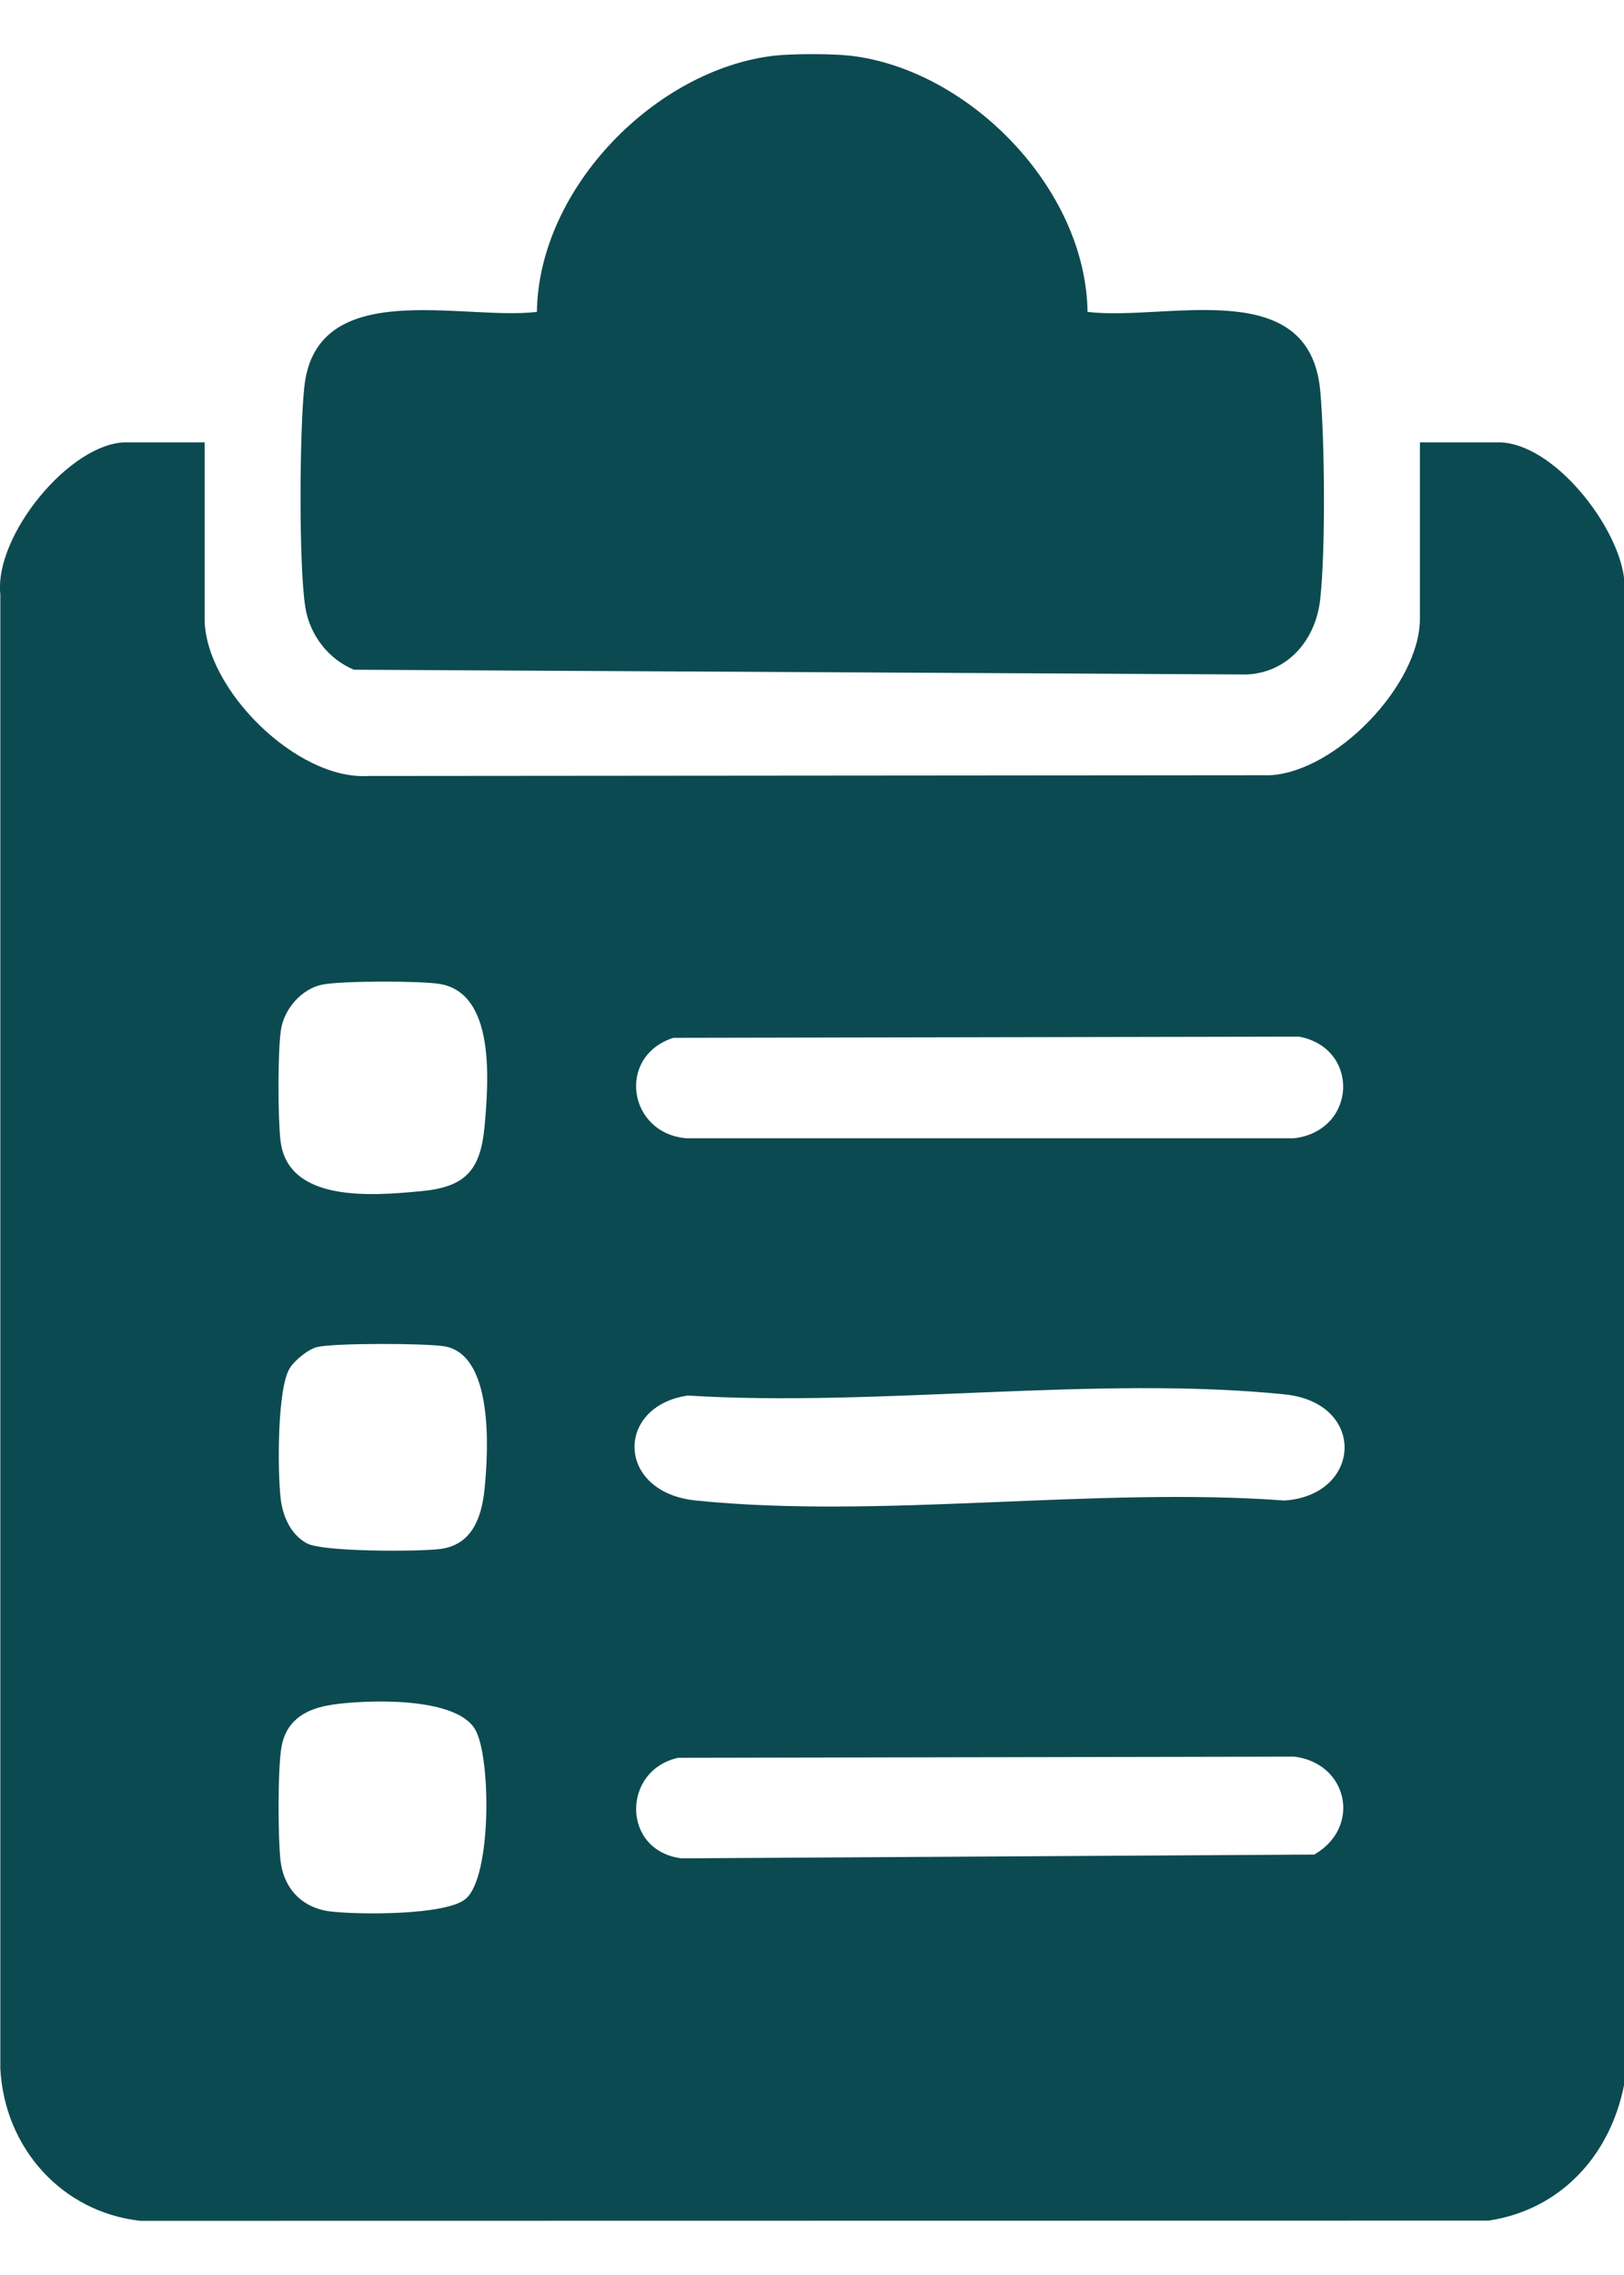
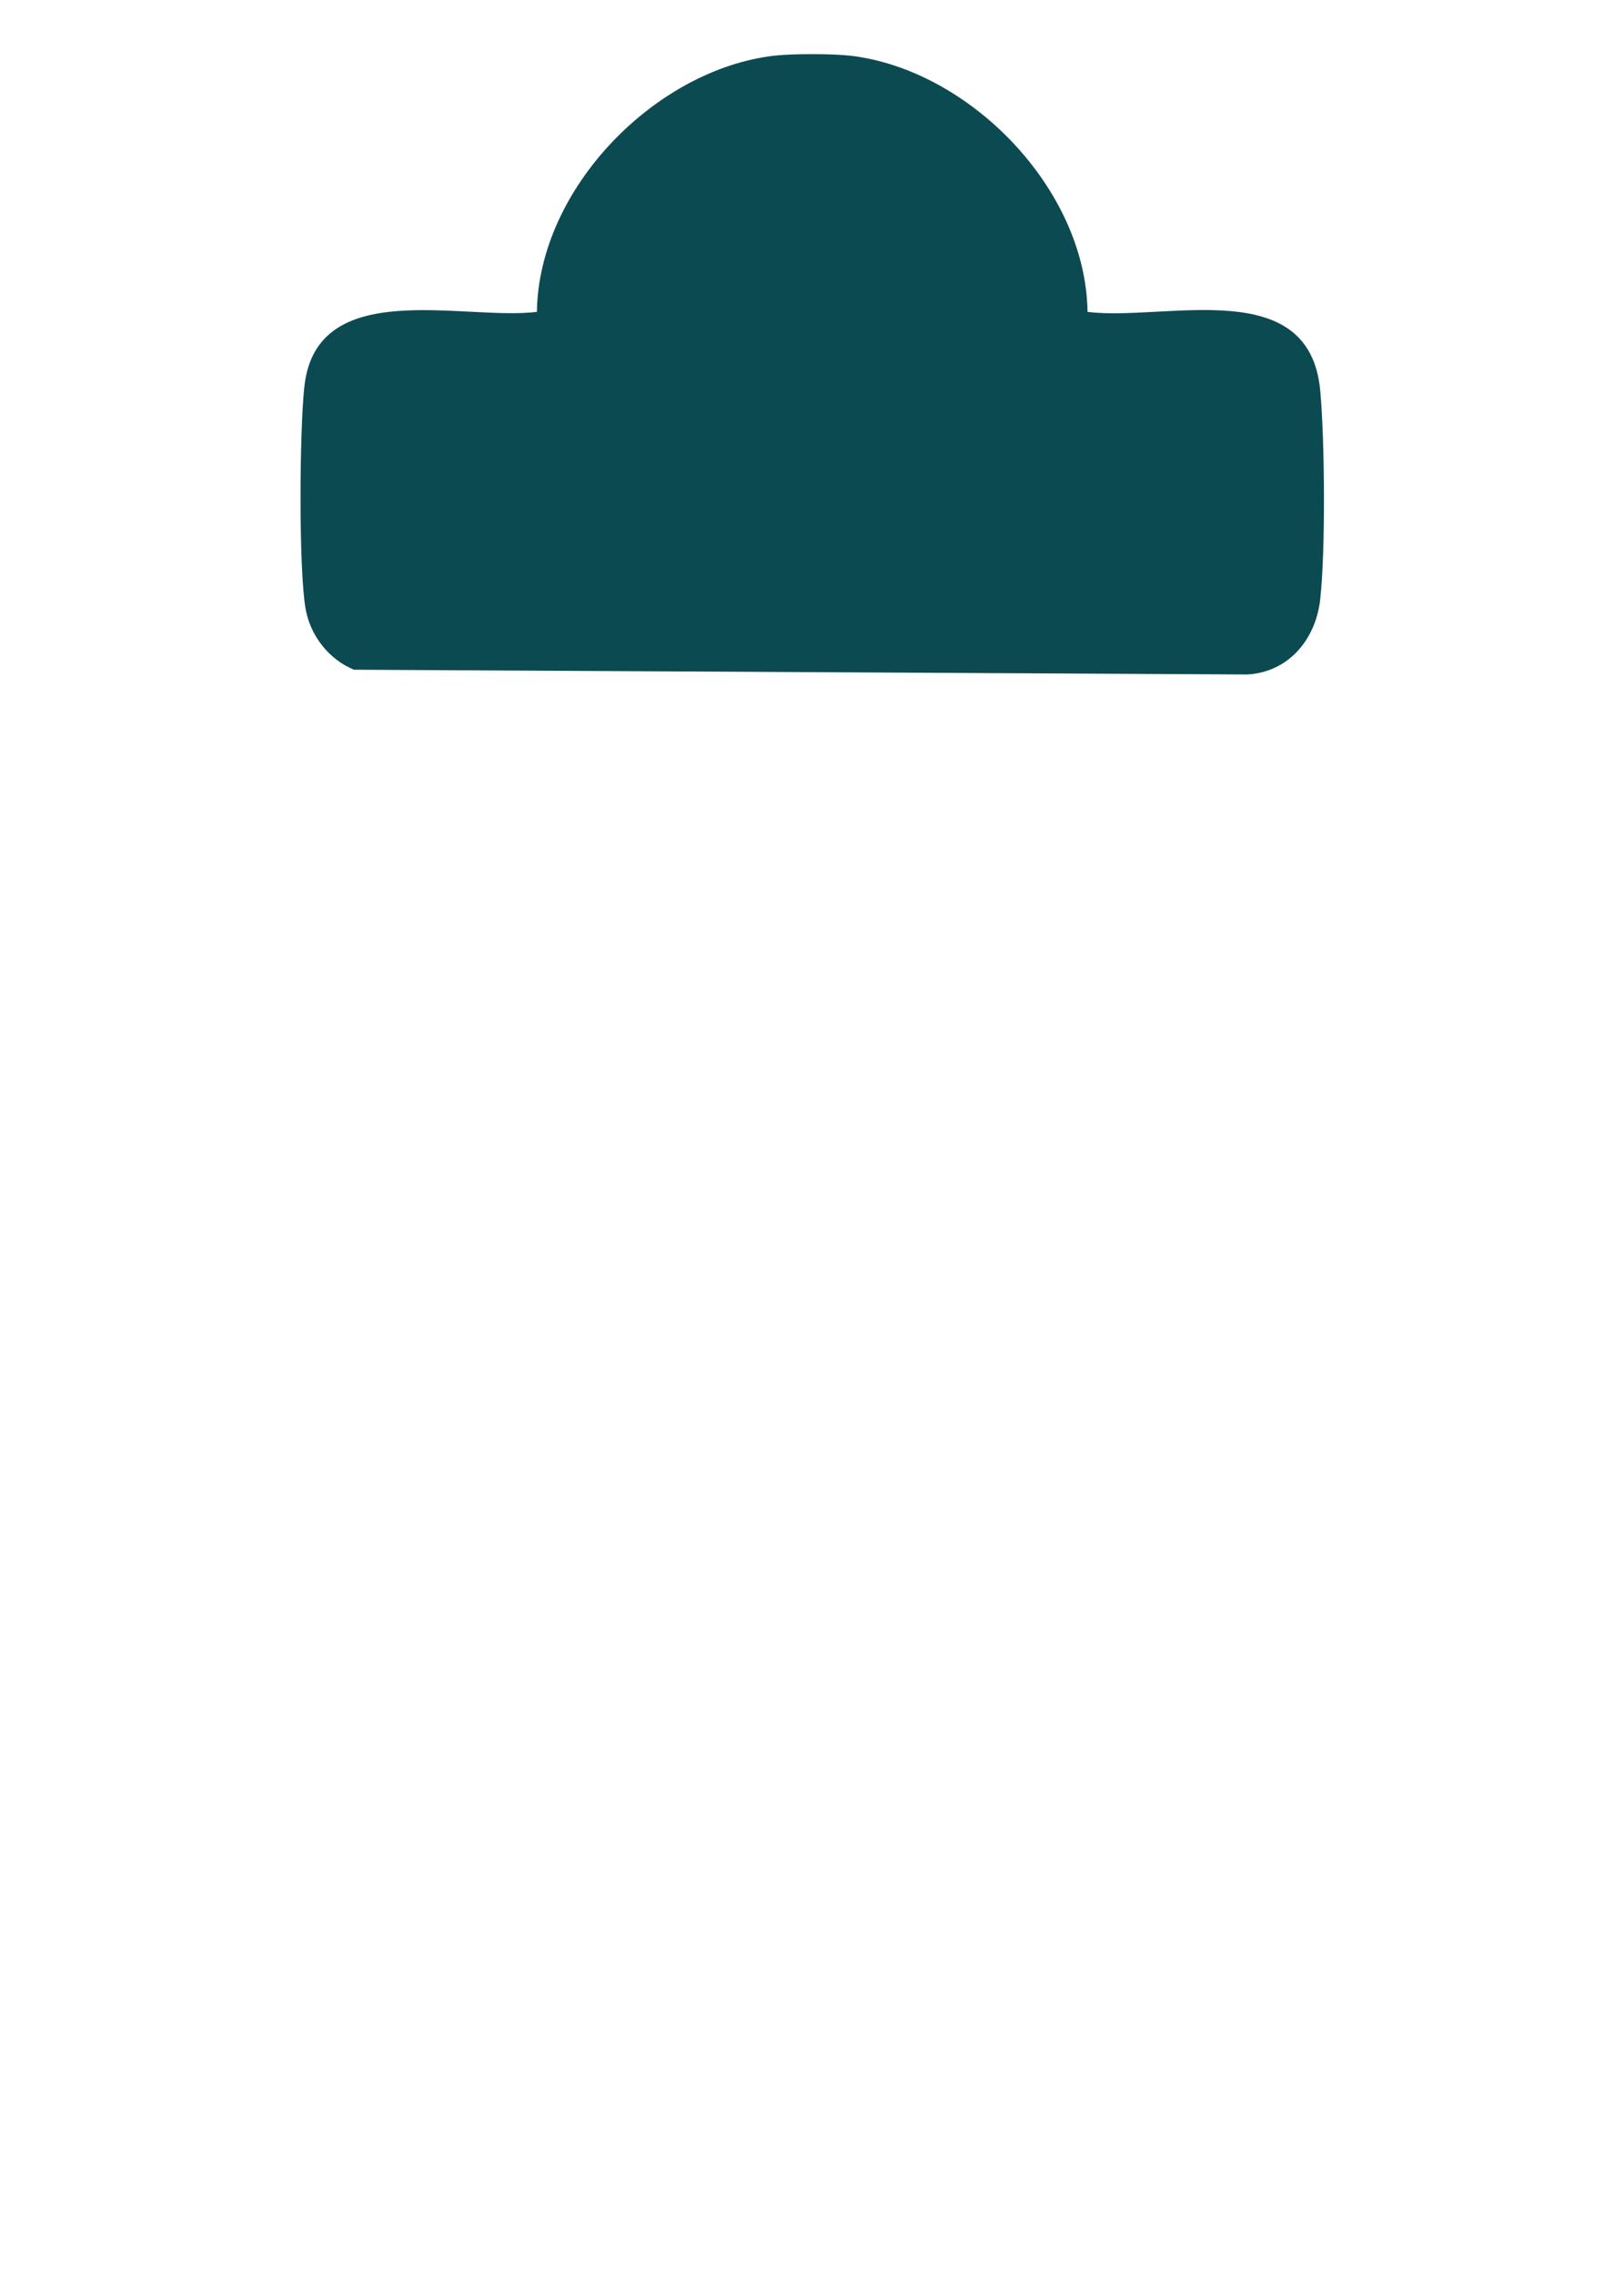
<svg xmlns="http://www.w3.org/2000/svg" width="15" height="21" viewBox="0 0 15 21" fill="none">
-   <path d="M15 19.249C14.869 19.905 14.409 20.398 13.75 20.498L1.297 20.5C0.576 20.421 0.042 19.832 0.003 19.095V5.487C-0.055 4.944 0.65 4.083 1.167 4.083H1.89V5.711C1.89 6.356 2.738 7.203 3.401 7.163L11.729 7.156C12.341 7.125 13.115 6.319 13.115 5.711V4.083H13.838C14.344 4.083 14.939 4.845 15 5.332V19.249ZM2.975 9.089C2.786 9.128 2.624 9.313 2.595 9.506C2.565 9.699 2.566 10.322 2.591 10.53C2.659 11.106 3.446 11.037 3.884 10.996C4.294 10.959 4.439 10.809 4.476 10.394C4.513 9.979 4.577 9.164 4.058 9.082C3.87 9.053 3.154 9.053 2.975 9.089ZM6.219 9.58C5.693 9.75 5.8 10.463 6.34 10.507L11.954 10.507C12.534 10.436 12.564 9.674 11.998 9.569L6.219 9.58ZM2.93 12.434C2.848 12.453 2.725 12.555 2.679 12.625C2.558 12.811 2.564 13.584 2.592 13.83C2.61 13.995 2.686 14.169 2.838 14.248C2.991 14.326 3.858 14.323 4.061 14.299C4.358 14.264 4.45 14.01 4.476 13.74C4.512 13.382 4.559 12.501 4.102 12.427C3.925 12.399 3.093 12.396 2.93 12.434ZM6.352 12.882C5.68 12.982 5.69 13.776 6.428 13.851C8.139 14.025 10.124 13.722 11.864 13.851C12.581 13.803 12.627 12.948 11.864 12.871C10.133 12.695 8.112 12.991 6.352 12.882ZM3.063 15.737C2.838 15.77 2.651 15.869 2.602 16.114C2.564 16.303 2.567 16.973 2.591 17.176C2.622 17.438 2.795 17.613 3.051 17.644C3.307 17.675 4.115 17.682 4.3 17.529C4.542 17.329 4.536 16.226 4.391 15.968C4.216 15.657 3.383 15.689 3.063 15.736L3.063 15.737ZM6.263 16.226C5.741 16.342 5.741 17.086 6.296 17.154L12.139 17.119C12.579 16.866 12.45 16.275 11.954 16.215L6.263 16.226Z" fill="#0C4A51" />
  <path d="M7.853 0.514C8.949 0.641 10.029 1.737 10.045 2.879C10.769 2.968 12.1 2.523 12.195 3.613C12.236 4.072 12.244 5.083 12.194 5.533C12.152 5.909 11.895 6.208 11.516 6.226L3.269 6.182C3.036 6.086 2.863 5.865 2.821 5.611C2.758 5.228 2.767 3.974 2.811 3.57C2.921 2.545 4.278 2.962 4.959 2.879C4.975 1.737 6.055 0.641 7.151 0.514C7.32 0.495 7.684 0.495 7.853 0.514H7.853Z" fill="#0C4A51" />
</svg>